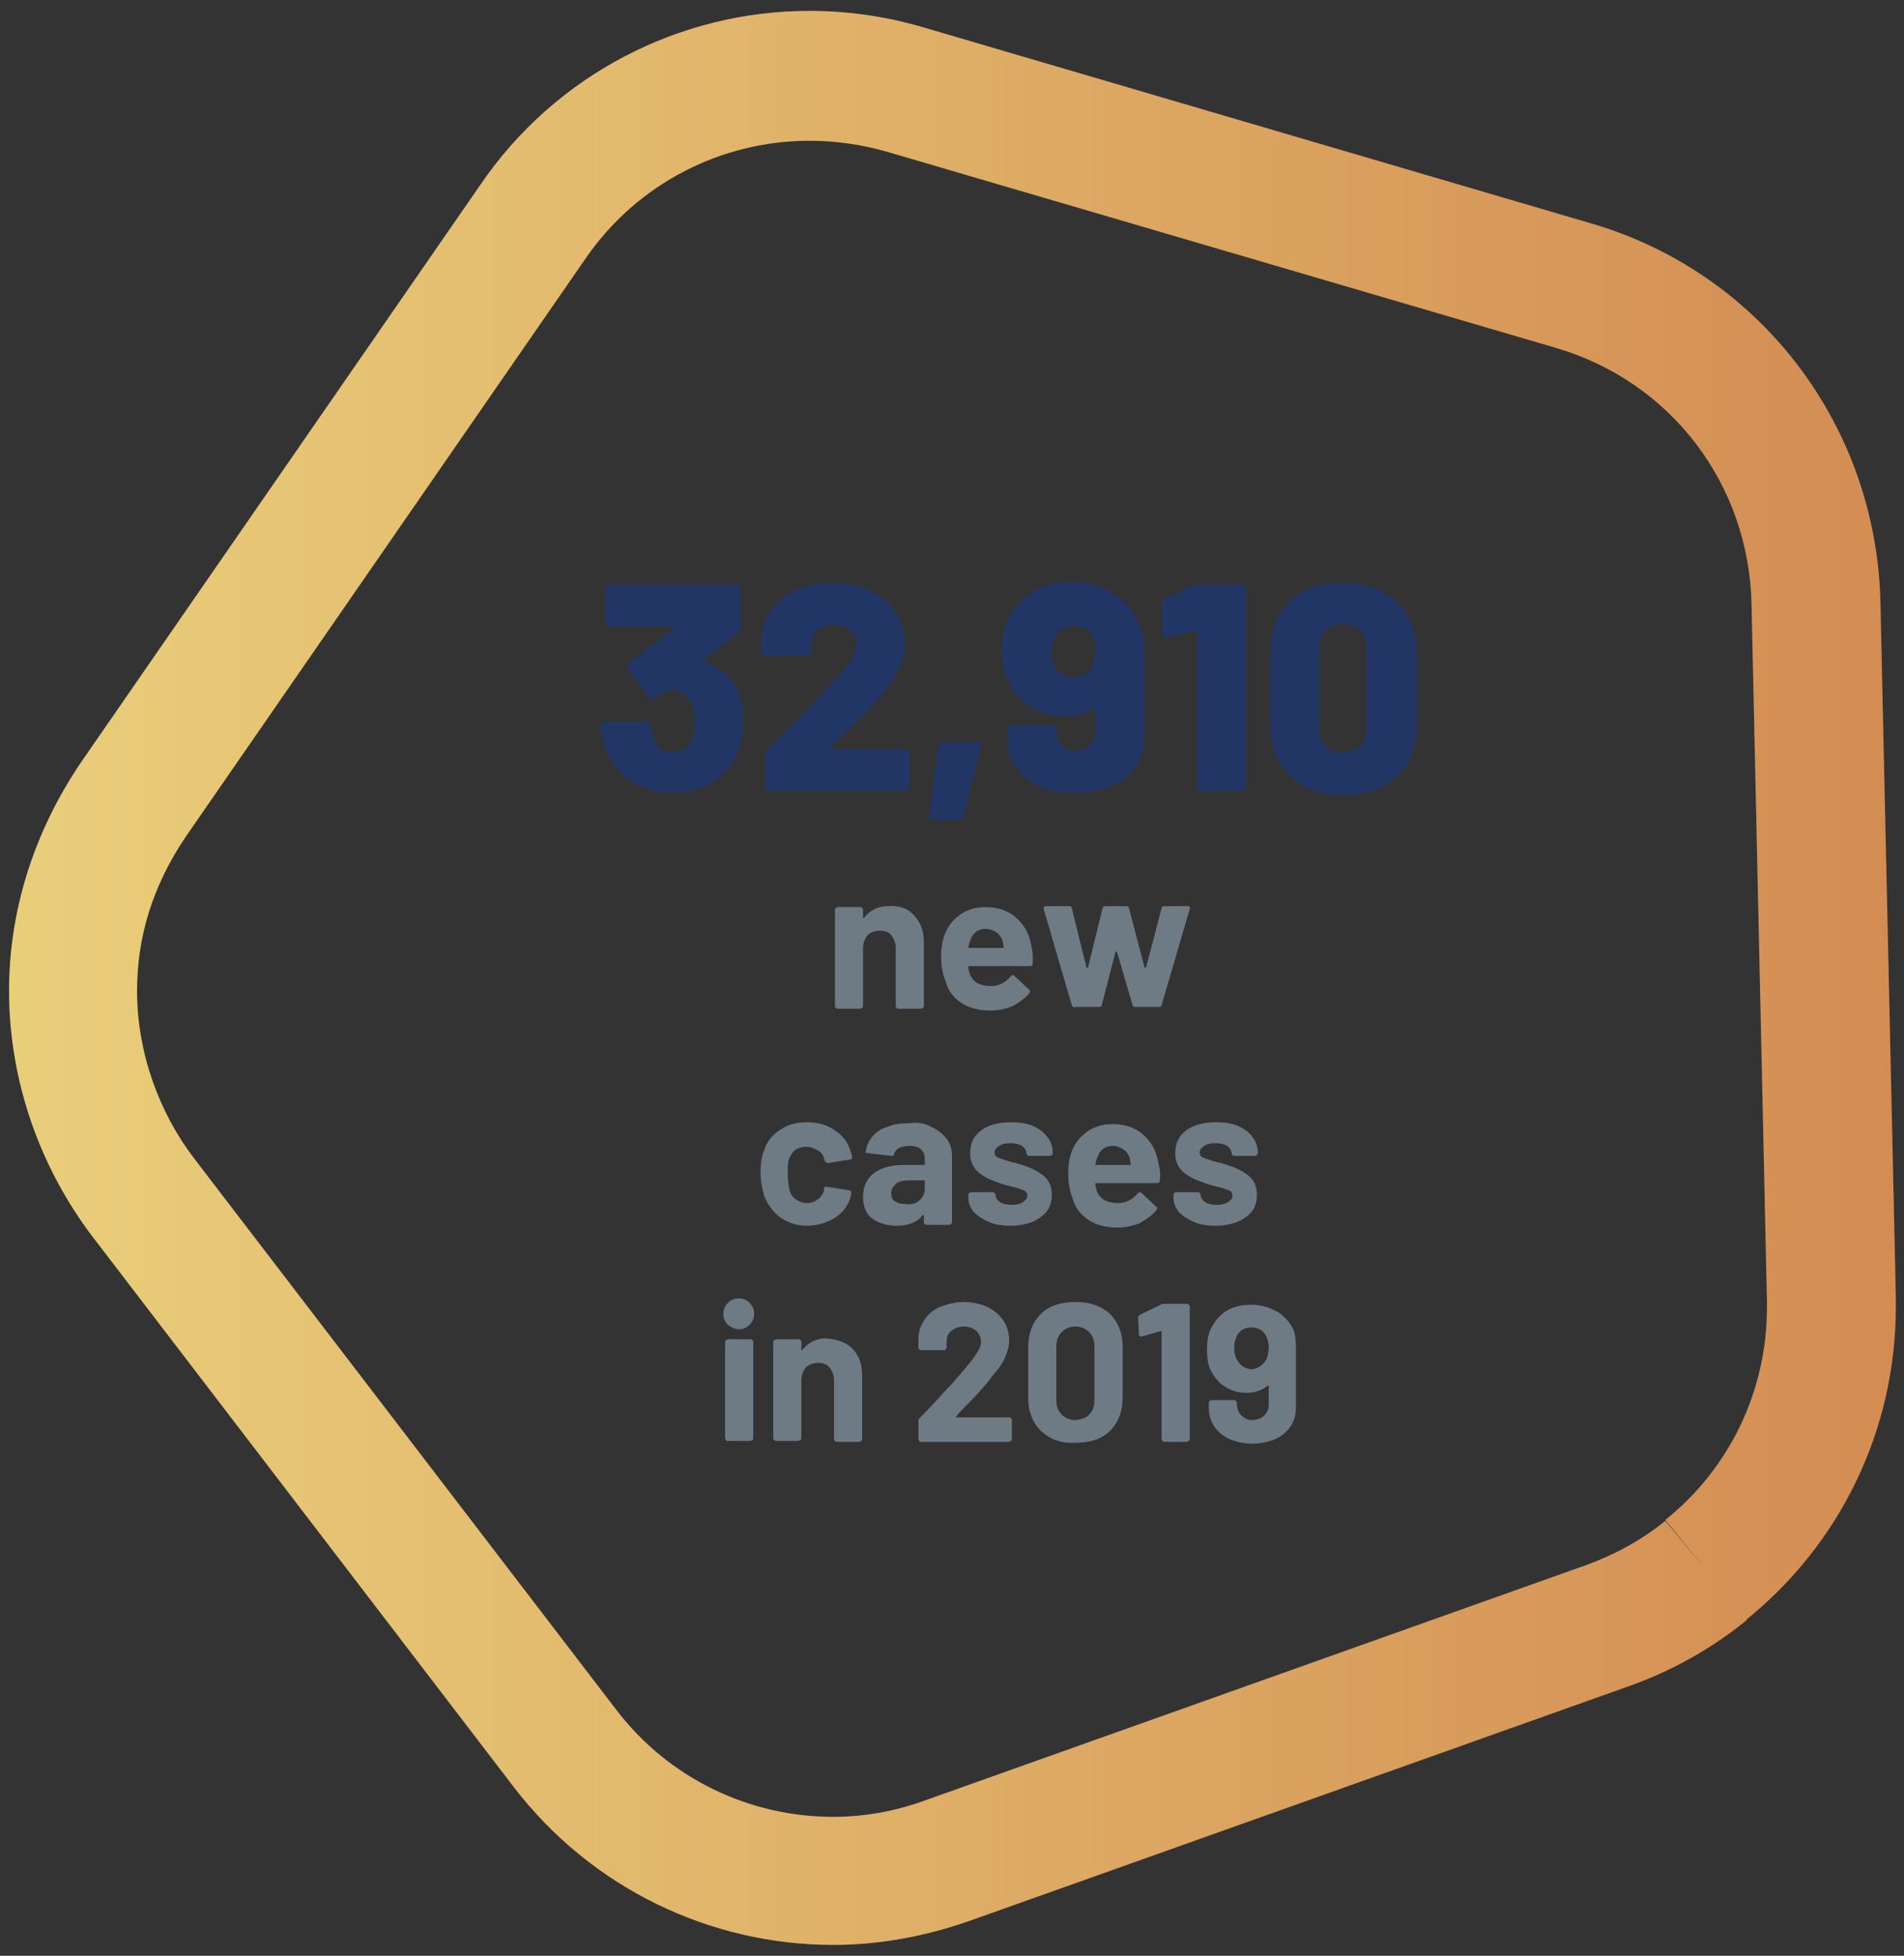
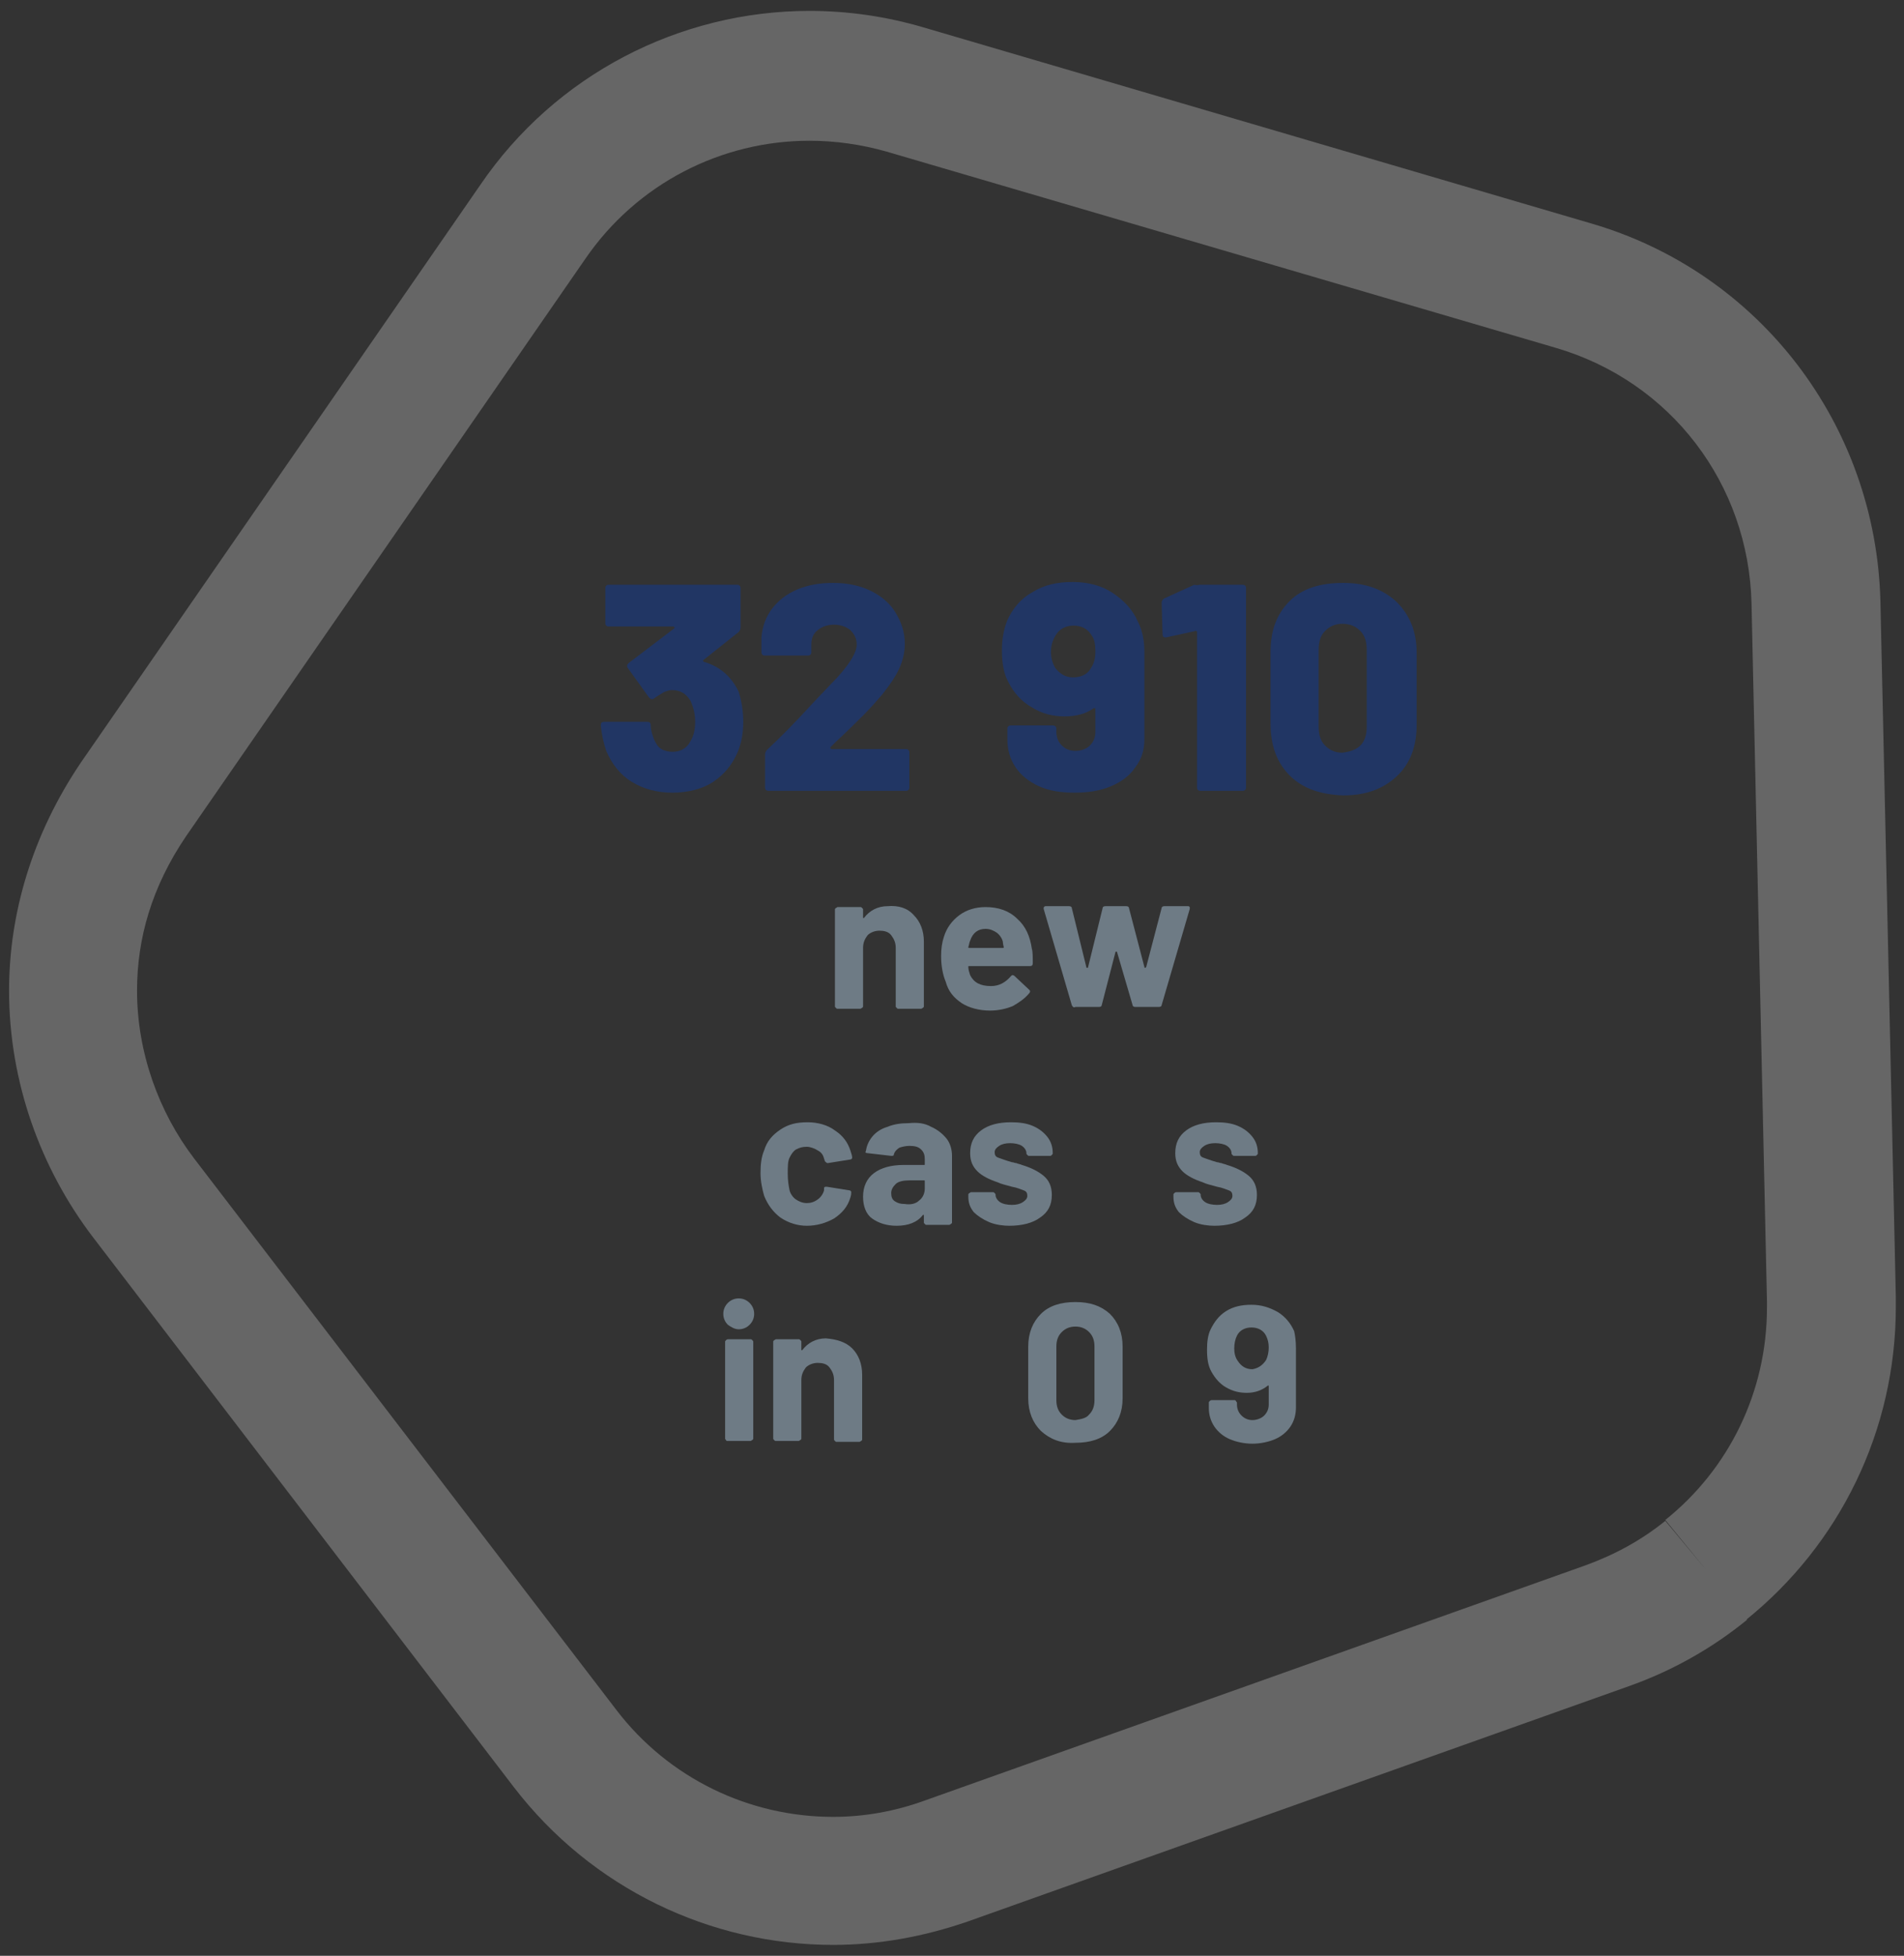
<svg xmlns="http://www.w3.org/2000/svg" version="1.1" id="Layer_1" x="0px" y="0px" viewBox="0 0 209.8 215.4" style="enable-background:new 0 0 209.8 215.4;" xml:space="preserve">
  <rect x="0" y="0" width="209.8" height="215.4" fill="#333333" stroke="none" />
  <style type="text/css">
	.st0{fill:url(#SVGID_1_);}
	.st1{opacity:0.25;fill:#FFFFFF;}
	.st2{fill:url(#SVGID_00000179615344276082091570000000938311863410803328_);}
	.st3{fill:url(#SVGID_00000033368806957066468770000016120490764981964955_);}
	.st4{fill:url(#SVGID_00000077318876584832257260000014541840100456948919_);}
	.st5{fill:url(#SVGID_00000087398396083531681910000015655159525591274423_);}
	.st6{fill:url(#SVGID_00000098907231397889326260000007133114123239794073_);}
	.st7{fill:#213664;}
	.st8{fill:#6E7B85;}
</style>
  <linearGradient id="SVGID_1_" gradientUnits="userSpaceOnUse" x1="-401.468" y1="258.568" x2="-400.639" y2="258.568" gradientTransform="matrix(250.919 0 0 -250.919 100736.695 64987.336)">
    <stop offset="0" style="stop-color:#E2BE4E" />
    <stop offset="1" style="stop-color:#C56619" />
    <stop offset="1" style="stop-color:#C56619" />
  </linearGradient>
-   <path class="st0" d="M188,172.9l4.5,5.5c-3.8,3.1-8.2,5.6-13,7.3l0,0l-72.8,25.9c-4.9,1.7-9.9,2.6-14.9,2.6  c-13.5,0-26.6-6.2-35.2-17.4l0,0l-46.4-60.6l0,0c-5.7-7.5-9.2-17-9.2-27.1c0-8.4,2.5-17.1,7.9-25.1l0,0l44-63.6l0,0  C61.2,8.2,74.9,1.2,89.2,1.2c4.2,0,8.4,0.6,12.5,1.8l73.6,21.6c18.6,5.4,31.4,22.2,31.9,41.6l1.7,76.7v0c0,0.3,0,0.7,0,1  c0,13.7-6.2,26.2-16.5,34.5l0,0L188,172.9l-4.5-5.5c7-5.6,11.2-14.1,11.2-23.4c0-0.2,0-0.5,0-0.7l0,0L193,66.5  c-0.3-13.2-8.9-24.5-21.6-28.2L97.7,16.7c-2.8-0.8-5.7-1.2-8.5-1.2c-9.7,0-19,4.7-24.7,13l0,0l-44,63.6l0,0  c-3.8,5.6-5.4,11.3-5.4,17c0,6.8,2.4,13.4,6.3,18.5l0,0l46.5,60.7l0,0c5.8,7.6,14.7,11.8,23.9,11.8c3.4,0,6.8-0.6,10.1-1.8  l72.8-25.9l0,0c3.3-1.2,6.2-2.8,8.8-4.9l0.1,0l-0.1,0L188,172.9z" />
  <path class="st1" d="M188,172.9l4.5,5.5c-3.8,3.1-8.2,5.6-13,7.3l0,0l-72.8,25.9c-4.9,1.7-9.9,2.6-14.9,2.6  c-13.5,0-26.6-6.2-35.2-17.4l0,0l-46.4-60.6l0,0c-5.7-7.5-9.2-17-9.2-27.1c0-8.4,2.5-17.1,7.9-25.1l0,0l44-63.6l0,0  C61.2,8.2,74.9,1.2,89.2,1.2c4.2,0,8.4,0.6,12.5,1.8l73.6,21.6c18.6,5.4,31.4,22.2,31.9,41.6l1.7,76.7v0c0,0.3,0,0.7,0,1  c0,13.7-6.2,26.2-16.5,34.5l0,0L188,172.9l-4.5-5.5c7-5.6,11.2-14.1,11.2-23.4c0-0.2,0-0.5,0-0.7l0,0L193,66.5  c-0.3-13.2-8.9-24.5-21.6-28.2L97.7,16.7c-2.8-0.8-5.7-1.2-8.5-1.2c-9.7,0-19,4.7-24.7,13l0,0l-44,63.6l0,0  c-3.8,5.6-5.4,11.3-5.4,17c0,6.8,2.4,13.4,6.3,18.5l0,0l46.5,60.7l0,0c5.8,7.6,14.7,11.8,23.9,11.8c3.4,0,6.8-0.6,10.1-1.8  l72.8-25.9l0,0c3.3-1.2,6.2-2.8,8.8-4.9l0.1,0l-0.1,0L188,172.9z" />
  <g>
    <path class="st7" d="M81.9,79.5c0,1.2-0.2,2.3-0.6,3.3c-0.6,1.4-1.5,2.5-2.7,3.3s-2.8,1.2-4.5,1.2c-1.7,0-3.2-0.4-4.5-1.2   c-1.3-0.8-2.2-2-2.8-3.4c-0.3-0.9-0.5-1.8-0.6-2.8c0-0.3,0.1-0.4,0.4-0.4h4.7c0.3,0,0.4,0.1,0.4,0.4c0,0.5,0.2,1.1,0.4,1.6   c0.2,0.4,0.4,0.8,0.8,1c0.3,0.2,0.8,0.3,1.2,0.3c0.9,0,1.6-0.4,2-1.2c0.3-0.5,0.5-1.2,0.5-2.1c0-0.9-0.2-1.6-0.5-2.3   c-0.5-0.8-1.1-1.2-2.1-1.2c-0.2,0-0.5,0.1-0.8,0.2c-0.3,0.2-0.7,0.4-1.1,0.7c-0.1,0.1-0.2,0.1-0.3,0.1c-0.1,0-0.2-0.1-0.3-0.2   l-2.3-3.2c-0.1-0.1-0.1-0.2-0.1-0.3c0-0.1,0.1-0.2,0.2-0.3l5-3.8c0,0,0.1-0.1,0-0.1c0,0,0-0.1-0.1-0.1h-7.1c-0.1,0-0.2,0-0.3-0.1   c-0.1-0.1-0.1-0.2-0.1-0.3v-3.8c0-0.1,0-0.2,0.1-0.3c0.1-0.1,0.2-0.1,0.3-0.1h14.1c0.1,0,0.2,0,0.3,0.1c0.1,0.1,0.1,0.2,0.1,0.3   v4.3c0,0.2-0.1,0.4-0.2,0.5l-3.9,3.1c0,0-0.1,0.1,0,0.1c0,0,0,0.1,0.1,0.1c1.7,0.5,3,1.6,3.8,3.3C81.7,77.2,81.9,78.3,81.9,79.5z" />
    <path class="st7" d="M91.5,82.4c0,0,0.1,0.1,0.1,0.1h8.2c0.1,0,0.2,0,0.3,0.1s0.1,0.2,0.1,0.3v3.8c0,0.1,0,0.2-0.1,0.3   c-0.1,0.1-0.2,0.1-0.3,0.1H84.7c-0.1,0-0.2,0-0.3-0.1c-0.1-0.1-0.1-0.2-0.1-0.3v-3.6c0-0.2,0.1-0.4,0.2-0.5c1.3-1.2,3-2.9,5.1-5.2   l1.9-2c2-2,2.9-3.5,2.9-4.4c0-0.6-0.2-1.1-0.7-1.6c-0.5-0.4-1.1-0.6-1.8-0.6c-0.7,0-1.3,0.2-1.8,0.6c-0.5,0.4-0.7,0.9-0.7,1.6v0.8   c0,0.1,0,0.2-0.1,0.3c-0.1,0.1-0.2,0.1-0.3,0.1h-4.7c-0.1,0-0.2,0-0.3-0.1c-0.1-0.1-0.1-0.2-0.1-0.3v-1.6c0.1-1.2,0.5-2.3,1.2-3.2   c0.7-0.9,1.6-1.6,2.8-2.1c1.2-0.5,2.5-0.7,3.9-0.7c1.6,0,3,0.3,4.2,0.9s2.1,1.4,2.7,2.4c0.6,1,1,2.1,1,3.4c0,0.9-0.2,1.8-0.6,2.7   c-0.4,0.9-1.1,1.9-1.9,2.9c-0.6,0.7-1.3,1.5-2,2.2s-1.8,1.8-3.1,3l-0.6,0.6C91.5,82.3,91.5,82.4,91.5,82.4z" />
-     <path class="st7" d="M102.4,90l1-7.8c0-0.2,0.2-0.4,0.4-0.4h4c0.3,0,0.4,0.1,0.3,0.4l-2,7.8c-0.1,0.2-0.2,0.3-0.5,0.3h-2.8   C102.5,90.5,102.4,90.3,102.4,90z" />
    <path class="st7" d="M126.1,71.8v9.6c0,1.2-0.3,2.2-1,3.1c-0.6,0.9-1.5,1.6-2.7,2.1c-1.2,0.5-2.5,0.7-4,0.7c-1.5,0-2.8-0.2-3.9-0.7   c-1.1-0.5-2-1.2-2.6-2.1c-0.6-0.9-0.9-1.9-0.9-3.1v-1.1c0-0.1,0-0.2,0.1-0.3c0.1-0.1,0.2-0.1,0.3-0.1h4.6c0.1,0,0.2,0,0.3,0.1   c0.1,0.1,0.1,0.2,0.1,0.3v0.3c0,0.6,0.2,1.1,0.6,1.5c0.4,0.4,0.9,0.6,1.5,0.6c0.6,0,1.2-0.2,1.6-0.6c0.4-0.4,0.6-0.9,0.6-1.5v-2.5   c0-0.1,0-0.1-0.1-0.1c0,0-0.1,0-0.1,0c-0.8,0.6-1.9,0.9-3.2,0.9s-2.5-0.3-3.6-1c-1.1-0.6-2-1.6-2.6-2.8c-0.5-0.9-0.7-2.1-0.7-3.5   c0-1.2,0.2-2.3,0.6-3.3c0.6-1.3,1.5-2.4,2.8-3.1c1.3-0.8,2.7-1.1,4.4-1.1c1.7,0,3.2,0.4,4.4,1.2s2.2,1.8,2.8,3.2   C125.9,69.5,126.1,70.6,126.1,71.8z M120.7,71.7c0-0.7-0.1-1.3-0.4-1.7c-0.4-0.7-1.1-1.1-2-1.1s-1.6,0.4-2,1.1   c-0.3,0.5-0.5,1.1-0.5,1.8c0,0.7,0.2,1.3,0.5,1.8c0.5,0.6,1.1,1,1.9,1c0.9,0,1.6-0.3,2-1C120.6,73,120.7,72.4,120.7,71.7z" />
    <path class="st7" d="M132.2,64.4h4.7c0.1,0,0.2,0,0.3,0.1c0.1,0.1,0.1,0.2,0.1,0.3v21.9c0,0.1,0,0.2-0.1,0.3   c-0.1,0.1-0.2,0.1-0.3,0.1h-4.6c-0.1,0-0.2,0-0.3-0.1c-0.1-0.1-0.1-0.2-0.1-0.3V69.6c0,0,0-0.1-0.1-0.1c0,0-0.1-0.1-0.1,0l-3.2,0.7   l-0.1,0c-0.2,0-0.3-0.1-0.3-0.4l-0.1-3.4c0-0.2,0.1-0.4,0.3-0.5l3.3-1.5C131.9,64.5,132.1,64.4,132.2,64.4z" />
    <path class="st7" d="M142.1,85.4c-1.4-1.4-2.1-3.3-2.1-5.7v-7.9c0-2.4,0.7-4.2,2.1-5.6c1.4-1.4,3.4-2,5.9-2c2.5,0,4.4,0.7,5.9,2.1   c1.4,1.4,2.2,3.2,2.2,5.6v7.9c0,2.4-0.7,4.3-2.2,5.7s-3.4,2.1-5.9,2.1C145.4,87.5,143.5,86.8,142.1,85.4z M149.9,82.1   c0.5-0.5,0.7-1.2,0.7-2.1v-8.4c0-0.9-0.2-1.6-0.7-2.1s-1.1-0.8-2-0.8c-0.8,0-1.4,0.3-1.9,0.8s-0.7,1.2-0.7,2.1V80   c0,0.9,0.2,1.6,0.7,2.1c0.5,0.5,1.1,0.8,1.9,0.8C148.7,82.8,149.4,82.6,149.9,82.1z" />
  </g>
  <g>
    <path class="st8" d="M100.7,100.8c0.7,0.7,1.1,1.7,1.1,2.9v7.1c0,0.1,0,0.1-0.1,0.2c-0.1,0-0.1,0.1-0.2,0.1h-2.5   c-0.1,0-0.1,0-0.2-0.1c-0.1-0.1-0.1-0.1-0.1-0.2v-6.4c0-0.6-0.2-1-0.5-1.4c-0.3-0.4-0.8-0.5-1.3-0.5s-1,0.2-1.3,0.5   c-0.3,0.4-0.5,0.8-0.5,1.4v6.4c0,0.1,0,0.1-0.1,0.2c-0.1,0-0.1,0.1-0.2,0.1h-2.5c-0.1,0-0.1,0-0.2-0.1c-0.1-0.1-0.1-0.1-0.1-0.2   v-10.6c0-0.1,0-0.1,0.1-0.2c0.1,0,0.1-0.1,0.2-0.1h2.5c0.1,0,0.1,0,0.2,0.1c0.1,0.1,0.1,0.1,0.1,0.2v0.8c0,0,0,0.1,0,0.1   s0.1,0,0.1,0c0.6-0.8,1.5-1.3,2.6-1.3C99,99.7,100,100,100.7,100.8z" />
    <path class="st8" d="M113.8,106.1c0,0.2-0.1,0.3-0.3,0.3h-6.7c-0.1,0-0.1,0-0.1,0.1c0,0.3,0.1,0.6,0.2,0.9c0.4,0.8,1.1,1.2,2.3,1.2   c0.9,0,1.6-0.4,2.2-1.1c0.1-0.1,0.1-0.1,0.2-0.1c0,0,0.1,0,0.2,0.1l1.6,1.5c0.1,0.1,0.1,0.1,0.1,0.2c0,0,0,0.1-0.1,0.2   c-0.5,0.6-1.1,1-1.8,1.4c-0.7,0.3-1.6,0.5-2.5,0.5c-1.2,0-2.3-0.3-3.1-0.8c-0.9-0.6-1.5-1.3-1.8-2.4c-0.3-0.7-0.5-1.7-0.5-2.8   c0-0.8,0.1-1.5,0.3-2.1c0.3-1,0.9-1.8,1.7-2.4c0.8-0.6,1.8-0.9,2.9-0.9c1.4,0,2.6,0.4,3.5,1.3c0.9,0.8,1.4,1.9,1.6,3.3   C113.8,104.8,113.8,105.4,113.8,106.1z M106.9,103.6c-0.1,0.2-0.1,0.4-0.2,0.7c0,0.1,0,0.1,0.1,0.1h3.7c0.1,0,0.1,0,0.1-0.1   c-0.1-0.4-0.1-0.6-0.1-0.6c-0.1-0.4-0.4-0.8-0.7-1c-0.3-0.2-0.7-0.4-1.2-0.4C107.8,102.3,107.2,102.7,106.9,103.6z" />
    <path class="st8" d="M118.1,110.7l-3.1-10.6l0-0.1c0-0.1,0.1-0.2,0.2-0.2h2.6c0.2,0,0.3,0.1,0.3,0.2l1.6,6.5c0,0,0,0.1,0.1,0.1   c0,0,0.1,0,0.1-0.1l1.6-6.5c0-0.1,0.1-0.2,0.3-0.2h2.3c0.2,0,0.3,0.1,0.3,0.2l1.7,6.5c0,0,0,0.1,0.1,0.1c0,0,0,0,0.1-0.1l1.7-6.5   c0-0.1,0.1-0.2,0.3-0.2l2.6,0c0.1,0,0.1,0,0.2,0.1c0,0.1,0,0.1,0,0.2l-3.1,10.6c0,0.1-0.1,0.2-0.3,0.2h-2.6c-0.2,0-0.3-0.1-0.3-0.2   l-1.7-5.8c0,0,0-0.1-0.1-0.1c0,0-0.1,0-0.1,0.1l-1.5,5.8c0,0.1-0.1,0.2-0.3,0.2h-2.6C118.3,111,118.2,110.9,118.1,110.7z" />
  </g>
  <g>
    <path class="st8" d="M86,134.1c-0.8-0.6-1.4-1.4-1.8-2.4c-0.2-0.7-0.4-1.6-0.4-2.5c0-1,0.1-1.8,0.4-2.5c0.3-1,0.9-1.7,1.8-2.3   s1.8-0.8,3-0.8c1.1,0,2.2,0.3,3,0.9c0.9,0.6,1.4,1.3,1.7,2.2c0.1,0.3,0.2,0.6,0.2,0.8v0c0,0.1-0.1,0.2-0.2,0.2l-2.5,0.4h0   c-0.1,0-0.2-0.1-0.3-0.2l-0.1-0.3c-0.1-0.4-0.3-0.7-0.7-0.9c-0.3-0.2-0.8-0.4-1.2-0.4c-0.5,0-0.8,0.1-1.2,0.3   c-0.3,0.2-0.5,0.5-0.7,0.9c-0.2,0.4-0.2,1-0.2,1.8c0,0.7,0.1,1.3,0.2,1.8c0.1,0.4,0.4,0.8,0.7,1c0.3,0.2,0.7,0.4,1.2,0.4   c0.4,0,0.8-0.1,1.2-0.4c0.3-0.2,0.6-0.6,0.7-1c0,0,0-0.1,0-0.1c0,0,0,0,0-0.1c0-0.2,0.1-0.2,0.3-0.2l2.5,0.4c0.1,0,0.2,0.1,0.2,0.2   c0,0.1,0,0.3-0.1,0.6c-0.3,1-0.9,1.7-1.8,2.3c-0.9,0.5-1.9,0.8-3,0.8C87.9,135,86.9,134.7,86,134.1z" />
    <path class="st8" d="M102.6,124.1c0.7,0.3,1.3,0.8,1.7,1.3s0.6,1.2,0.6,1.9v7.3c0,0.1,0,0.1-0.1,0.2c-0.1,0-0.1,0.1-0.2,0.1h-2.5   c-0.1,0-0.1,0-0.2-0.1c-0.1-0.1-0.1-0.1-0.1-0.2v-0.7c0,0,0-0.1,0-0.1c0,0-0.1,0-0.1,0c-0.6,0.8-1.6,1.2-2.9,1.2   c-1.1,0-2-0.3-2.7-0.8c-0.7-0.5-1-1.4-1-2.4c0-1.1,0.4-2,1.2-2.6c0.8-0.6,1.9-0.9,3.3-0.9h2.2c0.1,0,0.1,0,0.1-0.1v-0.5   c0-0.5-0.1-0.8-0.4-1.1c-0.3-0.3-0.7-0.4-1.3-0.4c-0.4,0-0.8,0.1-1.1,0.2c-0.3,0.2-0.5,0.4-0.6,0.7c0,0.2-0.1,0.2-0.3,0.2l-2.6-0.3   c-0.2,0-0.3-0.1-0.2-0.2c0.1-0.6,0.3-1.1,0.7-1.6c0.4-0.5,1-0.9,1.7-1.1c0.7-0.3,1.5-0.4,2.3-0.4   C101.1,123.6,101.9,123.7,102.6,124.1z M101.3,132.2c0.4-0.3,0.6-0.8,0.6-1.3v-0.8c0-0.1,0-0.1-0.1-0.1h-1.6   c-0.6,0-1.2,0.1-1.5,0.4s-0.5,0.6-0.5,1c0,0.4,0.1,0.7,0.4,0.9c0.3,0.2,0.6,0.3,1.1,0.3C100.3,132.7,100.9,132.6,101.3,132.2z" />
    <path class="st8" d="M109,134.6c-0.7-0.3-1.3-0.7-1.7-1.1c-0.4-0.5-0.6-1-0.6-1.7v-0.2c0-0.1,0-0.1,0.1-0.2c0.1,0,0.1-0.1,0.2-0.1   h2.4c0.1,0,0.1,0,0.2,0.1c0.1,0.1,0.1,0.1,0.1,0.2v0c0,0.3,0.2,0.6,0.5,0.8s0.8,0.3,1.3,0.3c0.5,0,0.9-0.1,1.2-0.3s0.5-0.4,0.5-0.7   c0-0.3-0.1-0.5-0.4-0.6c-0.3-0.1-0.7-0.3-1.3-0.4c-0.7-0.2-1.2-0.3-1.6-0.5c-0.9-0.3-1.7-0.7-2.2-1.2c-0.5-0.5-0.8-1.1-0.8-2   c0-1.1,0.4-1.9,1.2-2.5c0.8-0.6,1.9-0.9,3.3-0.9c0.9,0,1.7,0.1,2.4,0.4c0.7,0.3,1.2,0.7,1.6,1.2c0.4,0.5,0.6,1.1,0.6,1.8   c0,0.1,0,0.1-0.1,0.2c-0.1,0.1-0.1,0.1-0.2,0.1h-2.3c-0.1,0-0.1,0-0.2-0.1c-0.1-0.1-0.1-0.1-0.1-0.2c0-0.3-0.2-0.6-0.5-0.8   c-0.3-0.2-0.8-0.3-1.3-0.3c-0.5,0-0.9,0.1-1.2,0.3c-0.3,0.2-0.5,0.4-0.5,0.7c0,0.3,0.1,0.5,0.4,0.6c0.3,0.1,0.8,0.3,1.5,0.5   c0.2,0,0.3,0.1,0.5,0.1c0.2,0.1,0.4,0.1,0.6,0.2c1,0.3,1.8,0.7,2.4,1.2c0.6,0.5,0.9,1.2,0.9,2.1c0,1.1-0.4,1.9-1.3,2.5   c-0.8,0.6-2,0.9-3.4,0.9C110.6,135,109.7,134.9,109,134.6z" />
-     <path class="st8" d="M127.8,130c0,0.2-0.1,0.3-0.3,0.3h-6.7c-0.1,0-0.1,0-0.1,0.1c0,0.3,0.1,0.6,0.2,0.9c0.4,0.8,1.1,1.2,2.3,1.2   c0.9,0,1.6-0.4,2.2-1.1c0.1-0.1,0.1-0.1,0.2-0.1c0,0,0.1,0,0.2,0.1l1.6,1.5c0.1,0.1,0.1,0.1,0.1,0.2c0,0,0,0.1-0.1,0.2   c-0.5,0.6-1.1,1-1.8,1.4c-0.7,0.3-1.6,0.5-2.5,0.5c-1.2,0-2.3-0.3-3.1-0.8c-0.9-0.6-1.5-1.3-1.8-2.4c-0.3-0.7-0.5-1.7-0.5-2.8   c0-0.8,0.1-1.5,0.3-2.1c0.3-1,0.9-1.8,1.7-2.4c0.8-0.6,1.8-0.9,2.9-0.9c1.4,0,2.6,0.4,3.5,1.3c0.9,0.8,1.4,1.9,1.6,3.3   C127.8,128.7,127.9,129.3,127.8,130z M120.9,127.5c-0.1,0.2-0.1,0.4-0.2,0.7c0,0.1,0,0.1,0.1,0.1h3.7c0.1,0,0.1,0,0.1-0.1   c-0.1-0.4-0.1-0.6-0.1-0.6c-0.1-0.4-0.4-0.8-0.7-1c-0.3-0.2-0.7-0.4-1.2-0.4C121.8,126.2,121.2,126.6,120.9,127.5z" />
    <path class="st8" d="M131.6,134.6c-0.7-0.3-1.3-0.7-1.7-1.1c-0.4-0.5-0.6-1-0.6-1.7v-0.2c0-0.1,0-0.1,0.1-0.2c0,0,0.1-0.1,0.2-0.1   h2.4c0.1,0,0.1,0,0.2,0.1c0.1,0.1,0.1,0.1,0.1,0.2v0c0,0.3,0.2,0.6,0.5,0.8s0.8,0.3,1.3,0.3c0.5,0,0.9-0.1,1.2-0.3s0.5-0.4,0.5-0.7   c0-0.3-0.1-0.5-0.4-0.6c-0.3-0.1-0.7-0.3-1.3-0.4c-0.7-0.2-1.2-0.3-1.6-0.5c-0.9-0.3-1.7-0.7-2.2-1.2c-0.5-0.5-0.8-1.1-0.8-2   c0-1.1,0.4-1.9,1.2-2.5c0.8-0.6,1.9-0.9,3.3-0.9c0.9,0,1.7,0.1,2.4,0.4c0.7,0.3,1.2,0.7,1.6,1.2c0.4,0.5,0.6,1.1,0.6,1.8   c0,0.1,0,0.1-0.1,0.2c-0.1,0.1-0.1,0.1-0.2,0.1H136c-0.1,0-0.1,0-0.2-0.1c-0.1-0.1-0.1-0.1-0.1-0.2c0-0.3-0.2-0.6-0.5-0.8   c-0.3-0.2-0.8-0.3-1.3-0.3c-0.5,0-0.9,0.1-1.2,0.3c-0.3,0.2-0.5,0.4-0.5,0.7c0,0.3,0.1,0.5,0.4,0.6c0.3,0.1,0.8,0.3,1.5,0.5   c0.2,0,0.3,0.1,0.5,0.1c0.2,0.1,0.4,0.1,0.6,0.2c1,0.3,1.8,0.7,2.4,1.2c0.6,0.5,0.9,1.2,0.9,2.1c0,1.1-0.4,1.9-1.3,2.5   c-0.8,0.6-2,0.9-3.4,0.9C133.2,135,132.3,134.9,131.6,134.6z" />
  </g>
  <g>
    <path class="st8" d="M80.2,145.9c-0.3-0.3-0.5-0.7-0.5-1.2c0-0.5,0.2-0.9,0.5-1.2c0.3-0.3,0.7-0.5,1.2-0.5c0.5,0,0.9,0.2,1.2,0.5   c0.3,0.3,0.5,0.7,0.5,1.2c0,0.5-0.2,0.9-0.5,1.2c-0.3,0.3-0.7,0.5-1.2,0.5C81,146.4,80.6,146.2,80.2,145.9z M80,158.6   c-0.1-0.1-0.1-0.1-0.1-0.2v-10.6c0-0.1,0-0.1,0.1-0.2c0,0,0.1-0.1,0.2-0.1h2.5c0.1,0,0.1,0,0.2,0.1c0.1,0.1,0.1,0.1,0.1,0.2v10.6   c0,0.1,0,0.1-0.1,0.2c-0.1,0-0.1,0.1-0.2,0.1h-2.5C80.1,158.7,80,158.7,80,158.6z" />
    <path class="st8" d="M93.9,148.5c0.7,0.7,1.1,1.7,1.1,2.9v7.1c0,0.1,0,0.1-0.1,0.2c-0.1,0-0.1,0.1-0.2,0.1h-2.5   c-0.1,0-0.1,0-0.2-0.1c-0.1-0.1-0.1-0.1-0.1-0.2V152c0-0.6-0.2-1-0.5-1.4c-0.3-0.4-0.8-0.5-1.3-0.5s-1,0.2-1.3,0.5   c-0.3,0.4-0.5,0.8-0.5,1.4v6.4c0,0.1,0,0.1-0.1,0.2c-0.1,0-0.1,0.1-0.2,0.1h-2.5c-0.1,0-0.1,0-0.2-0.1c-0.1-0.1-0.1-0.1-0.1-0.2   v-10.6c0-0.1,0-0.1,0.1-0.2c0.1,0,0.1-0.1,0.2-0.1h2.5c0.1,0,0.1,0,0.2,0.1c0.1,0.1,0.1,0.1,0.1,0.2v0.8c0,0,0,0.1,0,0.1   s0.1,0,0.1,0c0.6-0.8,1.5-1.3,2.6-1.3C92.2,147.5,93.2,147.8,93.9,148.5z" />
-     <path class="st8" d="M105.3,156.1C105.3,156.1,105.3,156.1,105.3,156.1l5.9,0c0.1,0,0.1,0,0.2,0.1c0,0,0.1,0.1,0.1,0.2v2.1   c0,0.1,0,0.1-0.1,0.2c-0.1,0-0.1,0.1-0.2,0.1h-9.7c-0.1,0-0.1,0-0.2-0.1c-0.1-0.1-0.1-0.1-0.1-0.2v-2c0-0.1,0-0.2,0.1-0.3   c0.7-0.7,1.4-1.4,2.2-2.3c0.7-0.8,1.2-1.3,1.4-1.5c0.4-0.5,0.8-0.9,1.2-1.4c1.3-1.5,2-2.5,2-3.2c0-0.5-0.2-0.9-0.5-1.2   s-0.8-0.5-1.4-0.5c-0.6,0-1,0.2-1.4,0.5s-0.5,0.8-0.5,1.3v0.5c0,0.1,0,0.1-0.1,0.2c-0.1,0.1-0.1,0.1-0.2,0.1h-2.5   c-0.1,0-0.1,0-0.2-0.1c-0.1,0-0.1-0.1-0.1-0.2v-1c0-0.8,0.3-1.5,0.7-2.1c0.4-0.6,1-1.1,1.8-1.4s1.6-0.5,2.5-0.5   c1,0,1.9,0.2,2.7,0.6c0.8,0.4,1.3,0.9,1.7,1.5c0.4,0.6,0.6,1.4,0.6,2.2c0,0.6-0.2,1.2-0.5,1.9s-0.8,1.3-1.4,2   c-0.4,0.6-0.9,1.1-1.4,1.7s-1.3,1.3-2.3,2.4L105.3,156.1C105.3,156,105.3,156,105.3,156.1z" />
    <path class="st8" d="M114.7,157.6c-0.9-0.9-1.4-2.1-1.4-3.6v-5.7c0-1.5,0.5-2.7,1.4-3.6c0.9-0.9,2.2-1.3,3.8-1.3   c1.6,0,2.8,0.4,3.8,1.3c0.9,0.9,1.4,2.1,1.4,3.6v5.7c0,1.5-0.5,2.7-1.4,3.6c-0.9,0.9-2.2,1.3-3.8,1.3   C116.9,159,115.7,158.5,114.7,157.6z M120,155.8c0.4-0.4,0.6-0.9,0.6-1.6v-5.9c0-0.7-0.2-1.2-0.6-1.6s-0.9-0.6-1.5-0.6   c-0.6,0-1.1,0.2-1.5,0.6s-0.6,0.9-0.6,1.6v5.9c0,0.7,0.2,1.2,0.6,1.6s0.9,0.6,1.5,0.6C119.1,156.3,119.7,156.2,120,155.8z" />
-     <path class="st8" d="M128.2,143.6h2.6c0.1,0,0.1,0,0.2,0.1c0,0.1,0.1,0.1,0.1,0.2v14.6c0,0.1,0,0.1-0.1,0.2c-0.1,0-0.1,0.1-0.2,0.1   h-2.5c-0.1,0-0.1,0-0.2-0.1c-0.1-0.1-0.1-0.1-0.1-0.2v-11.8c0,0,0-0.1,0-0.1c0,0-0.1,0-0.1,0l-2.1,0.6l-0.1,0   c-0.1,0-0.2-0.1-0.2-0.2l-0.1-1.9c0-0.1,0.1-0.2,0.2-0.3l2.3-1.1C128,143.6,128.1,143.6,128.2,143.6z" />
    <path class="st8" d="M142.8,148.5v6.5c0,0.8-0.2,1.5-0.6,2.1s-1,1.1-1.7,1.4s-1.6,0.5-2.5,0.5c-0.9,0-1.8-0.2-2.5-0.5   s-1.3-0.8-1.7-1.4s-0.6-1.3-0.6-2v-0.6c0-0.1,0-0.1,0.1-0.2c0,0,0.1-0.1,0.2-0.1h2.5c0.1,0,0.1,0,0.2,0.1c0,0.1,0.1,0.1,0.1,0.2   v0.2c0,0.5,0.2,0.9,0.5,1.2c0.3,0.3,0.7,0.5,1.2,0.5c0.5,0,1-0.2,1.3-0.5s0.5-0.7,0.5-1.2v-2c0,0,0-0.1,0-0.1c0,0-0.1,0-0.1,0   c-0.6,0.5-1.4,0.8-2.3,0.8c-0.9,0-1.6-0.2-2.3-0.6c-0.7-0.4-1.2-1-1.6-1.7c-0.4-0.7-0.5-1.5-0.5-2.5c0-0.8,0.1-1.6,0.4-2.2   c0.4-0.8,0.9-1.5,1.7-2c0.8-0.5,1.7-0.7,2.8-0.7c1.1,0,2,0.3,2.9,0.8c0.8,0.5,1.4,1.2,1.8,2.1C142.7,147,142.8,147.7,142.8,148.5z    M139.5,149.8c0.2-0.4,0.3-0.9,0.3-1.4c0-0.5-0.1-0.9-0.3-1.3c-0.3-0.6-0.9-0.9-1.6-0.9c-0.7,0-1.3,0.3-1.6,0.9   c-0.2,0.4-0.3,0.9-0.3,1.4c0,0.5,0.1,1,0.4,1.4c0.4,0.6,0.9,0.9,1.6,0.9C138.6,150.7,139.1,150.4,139.5,149.8z" />
  </g>
</svg>